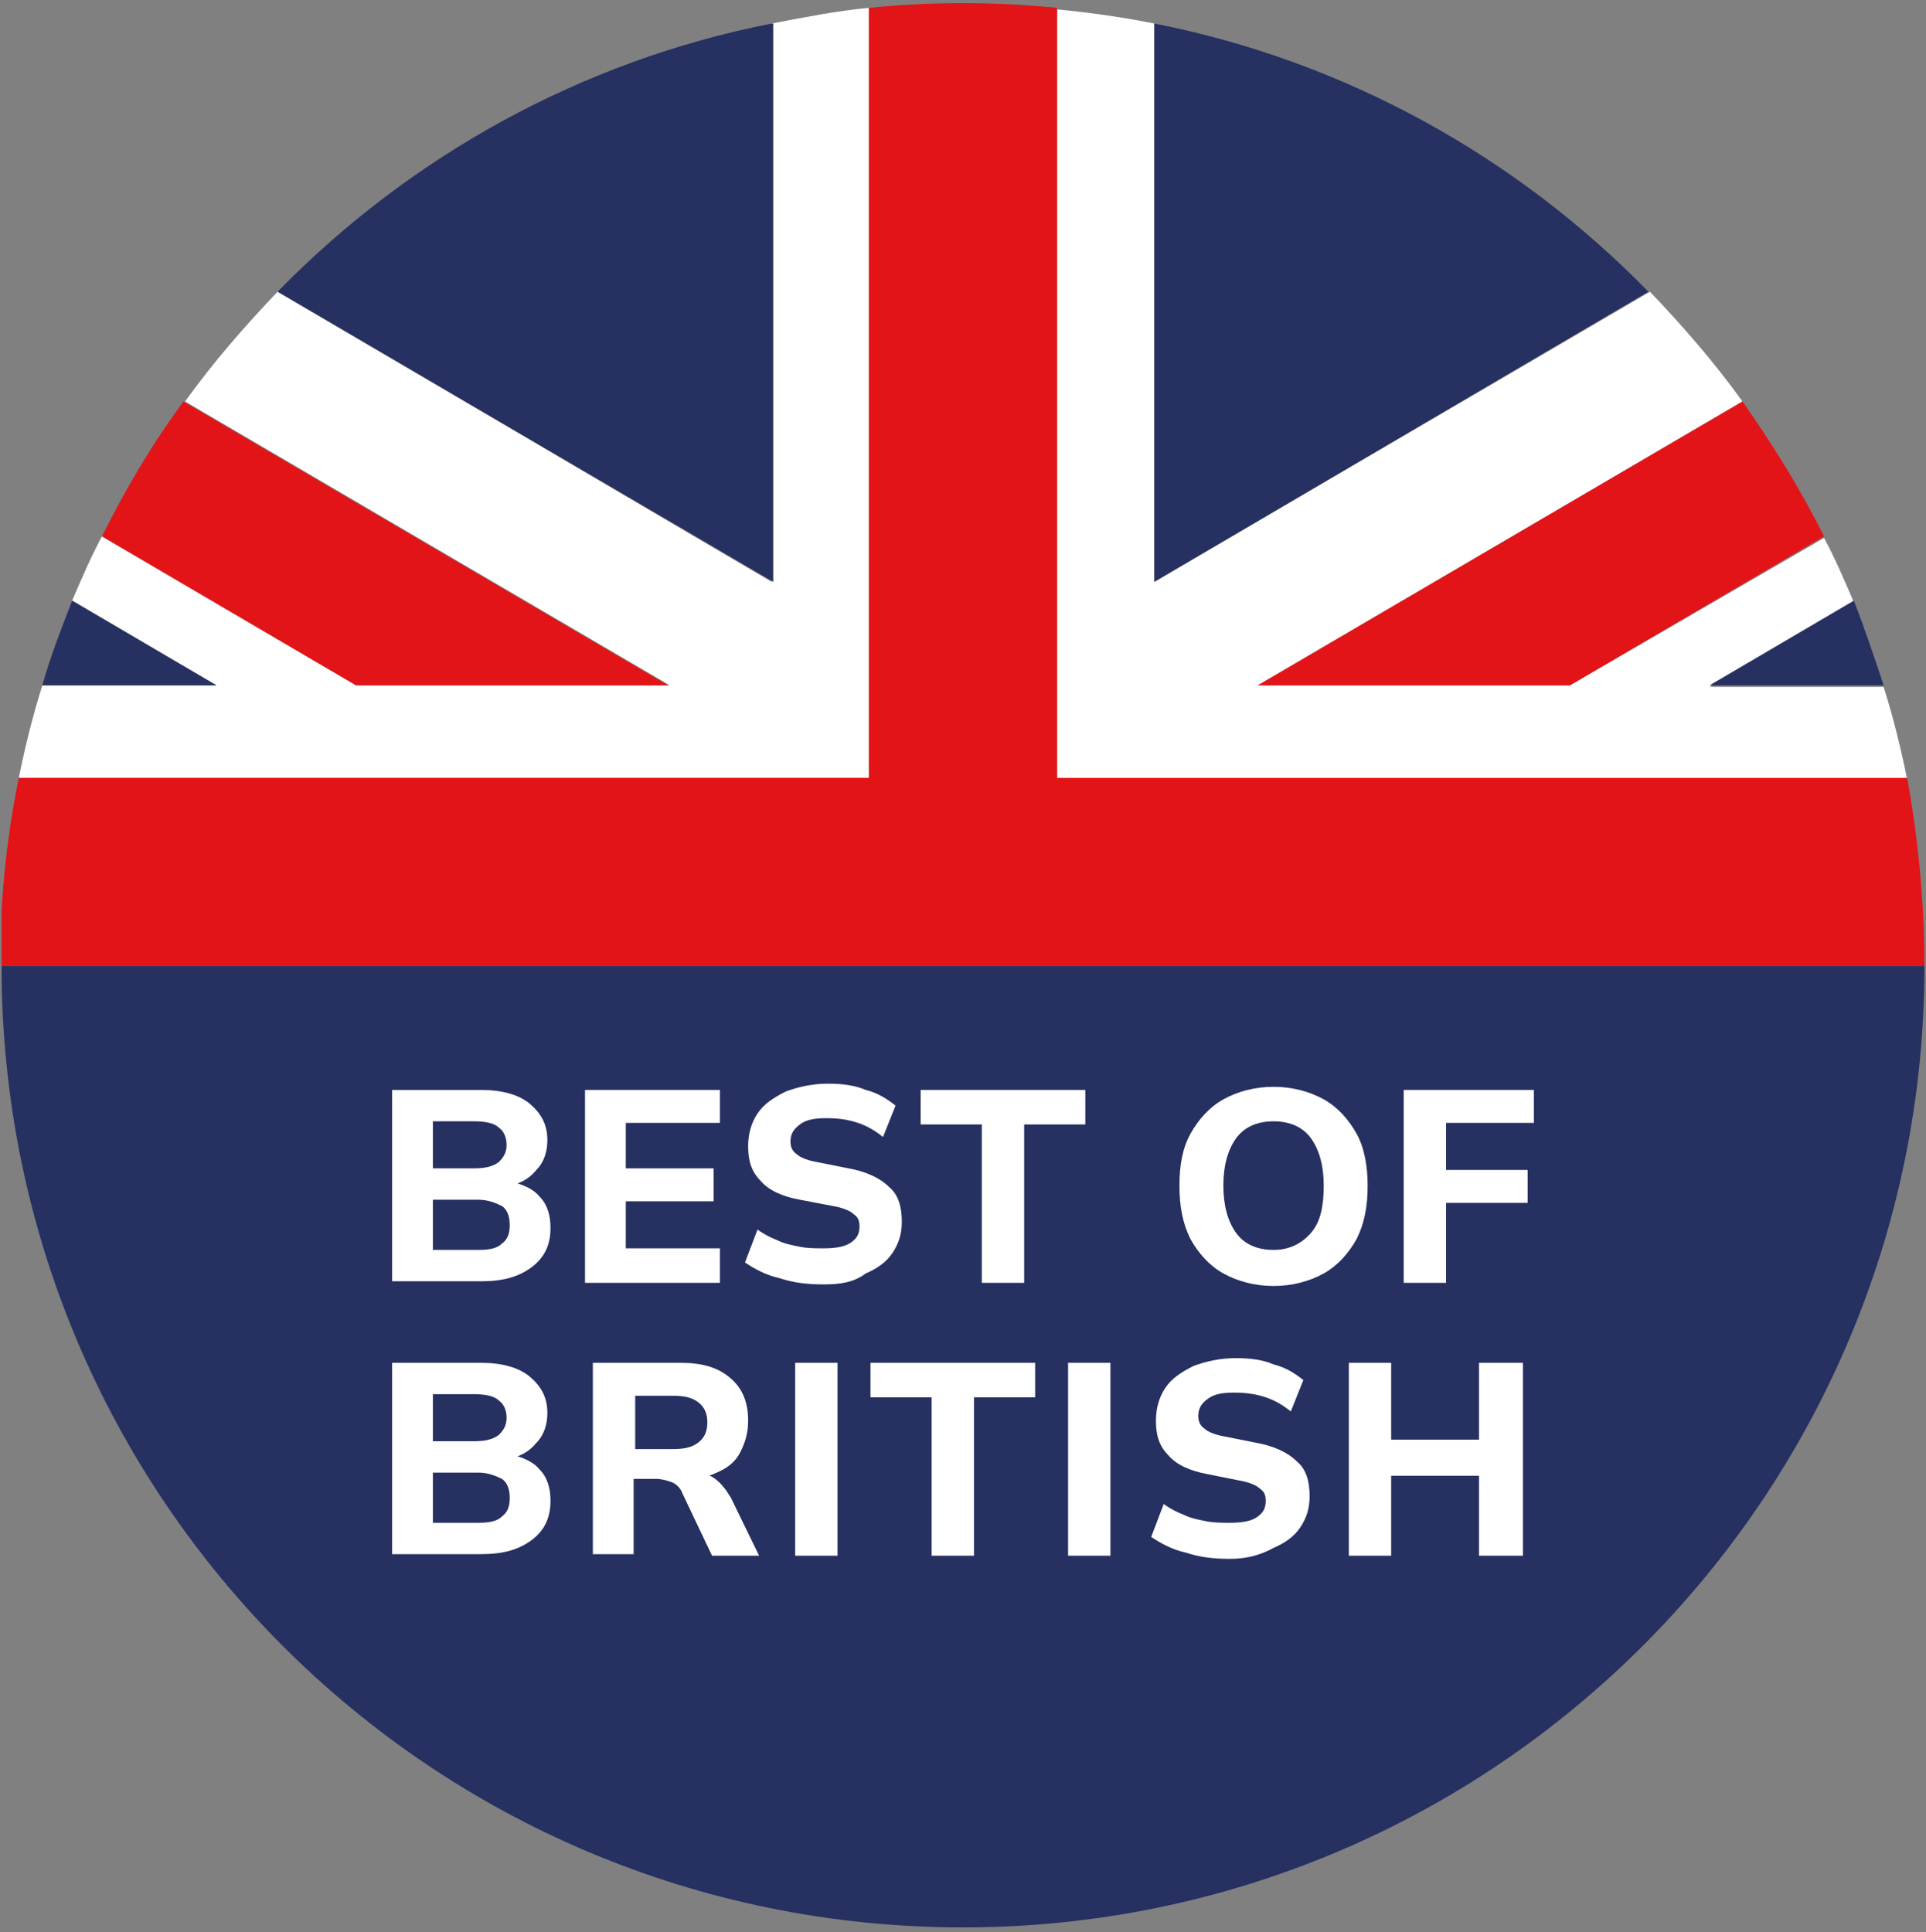
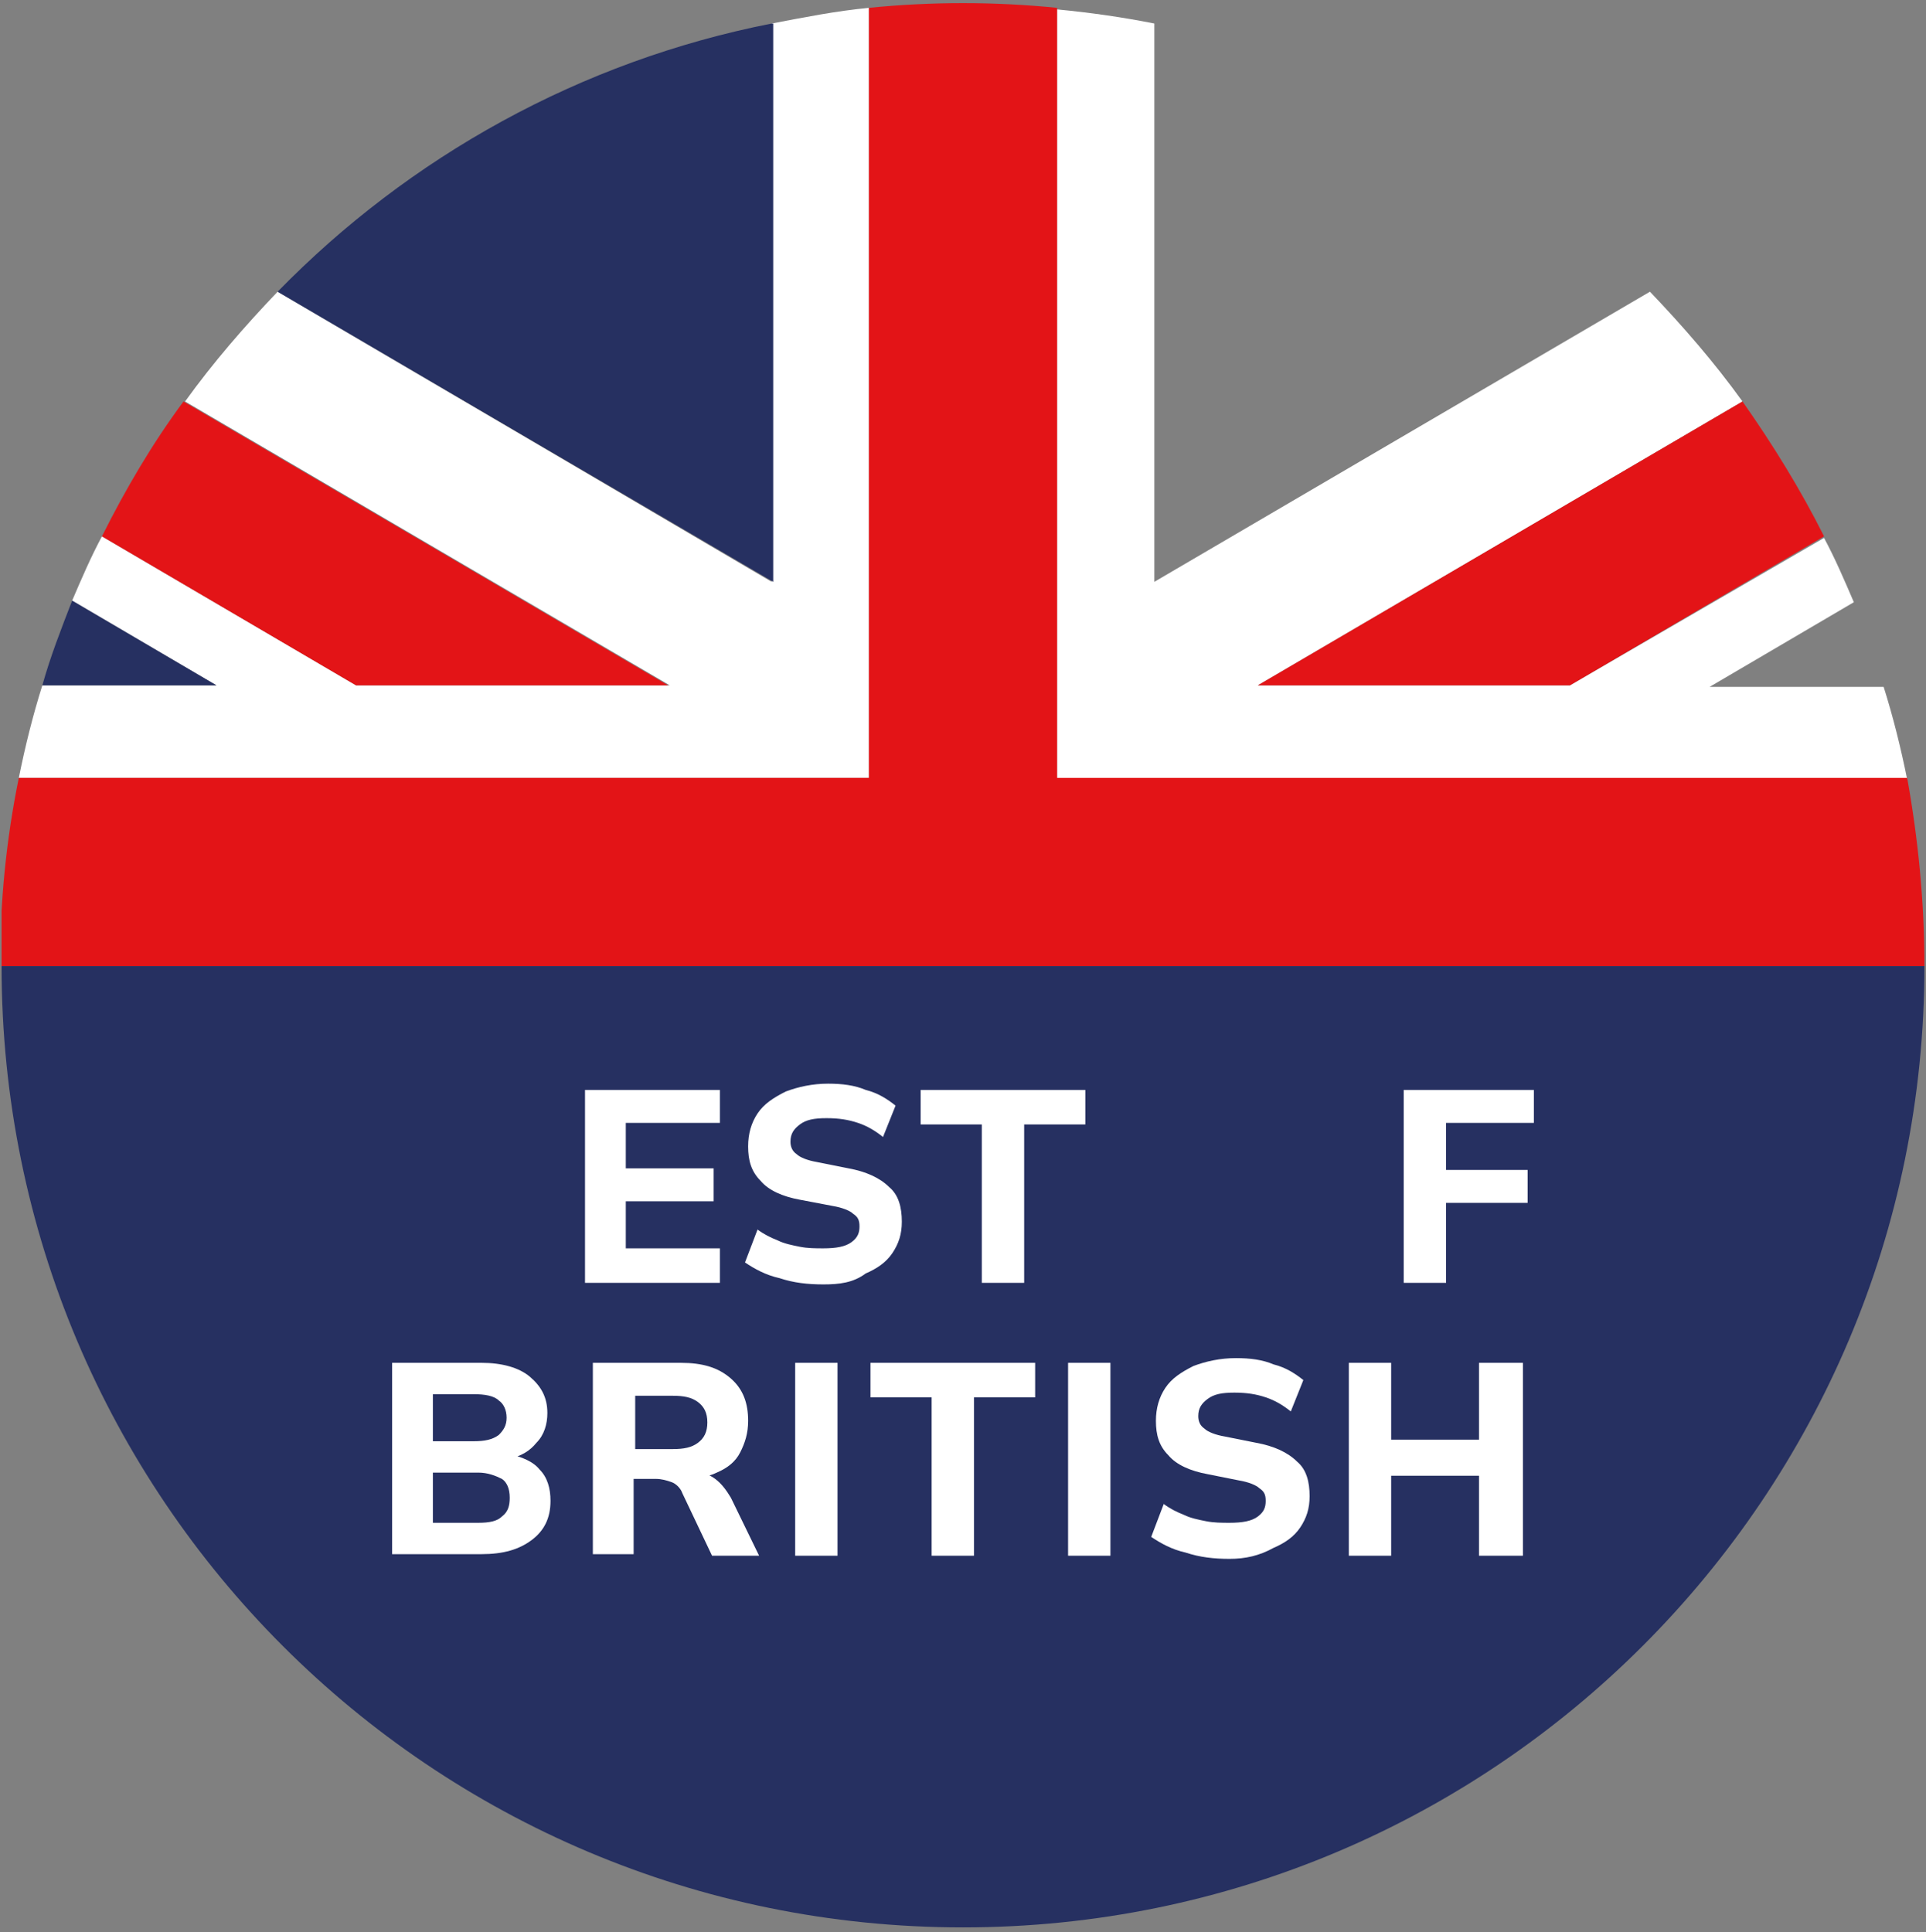
<svg xmlns="http://www.w3.org/2000/svg" xmlns:xlink="http://www.w3.org/1999/xlink" version="1.0" id="Layer_1" x="0px" y="0px" viewBox="0 0 122.8 123.2" style="enable-background:new 0 0 122.8 123.2;" xml:space="preserve">
  <rect x="0" y="0" width="122.8" height="123.2" fill="#808080" stroke="none" />
  <style type="text/css">
	.st0{clip-path:url(#SVGID_2_);fill:#263061;}
	.st1{clip-path:url(#SVGID_2_);fill:#FFFFFF;}
	.st2{clip-path:url(#SVGID_2_);fill:#E31417;}
	.st3{fill:#FFFFFF;}
	.st4{clip-path:url(#SVGID_4_);fill:#FFFFFF;}
	.st5{clip-path:url(#SVGID_6_);fill:#FFFFFF;}
	.st6{clip-path:url(#SVGID_8_);fill:#FFFFFF;}
	.st7{clip-path:url(#SVGID_10_);fill:#FFFFFF;}
</style>
  <g>
    <defs>
      <rect id="SVGID_1_" x="0.1" y="0.2" width="122.7" height="122.7" />
    </defs>
    <clipPath id="SVGID_2_">
      <use xlink:href="#SVGID_1_" style="overflow:visible;" />
    </clipPath>
    <path class="st0" d="M61.4,122.9c33.9,0,61.3-27.5,61.3-61.3H0.1C0.1,95.5,27.5,122.9,61.4,122.9" />
    <path class="st1" d="M100.1,43.7H80.2l30.9-18.1c-1.8-2.5-3.8-4.8-5.9-7L73.6,37.1V1.5c-2-0.4-4.1-0.7-6.2-0.9v49.1h54.2   c-0.4-2-0.9-4-1.5-5.9h-11.1l9.2-5.4c-0.6-1.4-1.2-2.8-1.9-4.1L100.1,43.7z" />
    <path class="st2" d="M100.1,43.7l16.2-9.5c-1.5-3-3.3-5.9-5.2-8.6L80.2,43.7H100.1z" />
-     <path class="st0" d="M120.1,43.7c-0.6-1.8-1.2-3.6-1.9-5.4l-9.2,5.4H120.1z" />
-     <path class="st0" d="M105.1,18.6C96.7,10,85.8,3.9,73.6,1.5v35.6L105.1,18.6z" />
    <path class="st1" d="M49.2,1.5v35.6L17.7,18.6c-2.1,2.2-4.1,4.5-5.9,7l30.9,18.1H22.7L6.5,34.2c-0.7,1.3-1.3,2.7-1.9,4.1l9.2,5.4   H2.7c-0.6,1.9-1.1,3.9-1.5,5.9h54.2V0.5C53.3,0.7,51.3,1.1,49.2,1.5" />
    <path class="st2" d="M42.6,43.7L11.7,25.6c-2,2.7-3.7,5.6-5.2,8.6l16.2,9.5H42.6z" />
    <path class="st0" d="M4.6,38.3c-0.7,1.8-1.4,3.6-1.9,5.4h11.1L4.6,38.3z" />
    <path class="st0" d="M49.2,1.5C37,3.9,26.1,10,17.7,18.6l31.6,18.5V1.5z" />
    <polygon class="st2" points="55.4,0.5 55.4,0.5 55.4,49.6 55.4,49.6  " />
    <path class="st2" d="M121.6,49.6H67.4V0.5c-2-0.2-4-0.3-6-0.3s-4,0.1-6,0.3v49.1h0H1.2c-0.8,3.9-1.2,7.9-1.2,12h122.7   C122.7,57.5,122.3,53.5,121.6,49.6" />
-     <path class="st1" d="M27.6,79.7h2.9c0.7,0,1.2-0.1,1.5-0.4c0.4-0.3,0.5-0.7,0.5-1.2c0-0.6-0.2-1-0.5-1.2c-0.4-0.2-0.9-0.4-1.5-0.4   h-2.9V79.7z M27.6,74.5h2.6c0.7,0,1.2-0.1,1.6-0.4c0.3-0.3,0.5-0.6,0.5-1.1c0-0.5-0.2-0.9-0.5-1.1c-0.3-0.3-0.9-0.4-1.6-0.4h-2.6   V74.5z M25,81.8V69.5h5.7c1.3,0,2.4,0.3,3.1,0.9c0.7,0.6,1.1,1.3,1.1,2.3c0,0.7-0.2,1.4-0.7,1.9c-0.4,0.5-1,0.9-1.8,1v-0.3   c0.9,0.2,1.6,0.5,2,1c0.5,0.5,0.7,1.2,0.7,2c0,1.1-0.4,1.9-1.2,2.5c-0.8,0.6-1.8,0.9-3.2,0.9H25z" />
  </g>
  <polygon class="st3" points="37.3,81.8 37.3,69.5 45.9,69.5 45.9,71.6 39.9,71.6 39.9,74.5 45.5,74.5 45.5,76.6 39.9,76.6   39.9,79.6 45.9,79.6 45.9,81.8 " />
  <g>
    <defs>
      <rect id="SVGID_3_" x="0.1" y="0.2" width="122.7" height="122.7" />
    </defs>
    <clipPath id="SVGID_4_">
      <use xlink:href="#SVGID_3_" style="overflow:visible;" />
    </clipPath>
    <path class="st4" d="M52.5,81.9c-1,0-1.9-0.1-2.8-0.4c-0.9-0.2-1.6-0.6-2.2-1l0.8-2.1c0.4,0.3,0.8,0.5,1.3,0.7   c0.4,0.2,0.9,0.3,1.4,0.4c0.5,0.1,1,0.1,1.5,0.1c0.8,0,1.4-0.1,1.8-0.4c0.4-0.3,0.5-0.6,0.5-1c0-0.4-0.1-0.6-0.4-0.8   c-0.2-0.2-0.7-0.4-1.3-0.5l-2.1-0.4c-1.1-0.2-2-0.6-2.5-1.2c-0.6-0.6-0.8-1.3-0.8-2.2c0-0.8,0.2-1.5,0.6-2.1c0.4-0.6,1-1,1.8-1.4   c0.8-0.3,1.7-0.5,2.7-0.5c0.9,0,1.7,0.1,2.4,0.4c0.8,0.2,1.4,0.6,1.9,1l-0.8,2c-0.5-0.4-1-0.7-1.6-0.9c-0.6-0.2-1.2-0.3-2-0.3   c-0.8,0-1.3,0.1-1.7,0.4c-0.4,0.3-0.6,0.6-0.6,1.1c0,0.3,0.1,0.6,0.4,0.8c0.2,0.2,0.7,0.4,1.3,0.5l2,0.4c1.1,0.2,2,0.6,2.6,1.2   c0.6,0.5,0.8,1.3,0.8,2.2c0,0.8-0.2,1.4-0.6,2c-0.4,0.6-1,1-1.7,1.3C54.4,81.8,53.5,81.9,52.5,81.9" />
  </g>
  <polygon class="st3" points="62.6,81.8 62.6,71.7 58.7,71.7 58.7,69.5 69.2,69.5 69.2,71.7 65.3,71.7 65.3,81.8 " />
  <g>
    <defs>
      <rect id="SVGID_5_" x="0.1" y="0.2" width="122.7" height="122.7" />
    </defs>
    <clipPath id="SVGID_6_">
      <use xlink:href="#SVGID_5_" style="overflow:visible;" />
    </clipPath>
-     <path class="st5" d="M78,75.6c0,1.3,0.3,2.3,0.8,3c0.5,0.7,1.3,1.1,2.4,1.1c1,0,1.8-0.4,2.4-1.1s0.8-1.7,0.8-3c0-1.3-0.3-2.3-0.8-3   c-0.5-0.7-1.3-1.1-2.4-1.1c-1.1,0-1.9,0.4-2.4,1.1C78.3,73.3,78,74.3,78,75.6 M75.2,75.6c0-1.3,0.2-2.4,0.7-3.3   c0.5-0.9,1.2-1.7,2.1-2.2c0.9-0.5,2-0.8,3.2-0.8c1.2,0,2.3,0.3,3.2,0.8c0.9,0.5,1.6,1.3,2.1,2.2c0.5,0.9,0.7,2.1,0.7,3.3   c0,1.3-0.2,2.4-0.7,3.4c-0.5,0.9-1.2,1.7-2.1,2.2c-0.9,0.5-2,0.8-3.2,0.8c-1.2,0-2.3-0.3-3.2-0.8c-0.9-0.5-1.6-1.3-2.1-2.2   C75.4,78,75.2,76.9,75.2,75.6" />
  </g>
  <polygon class="st3" points="89.5,81.8 89.5,69.5 97.8,69.5 97.8,71.6 92.2,71.6 92.2,74.6 97.4,74.6 97.4,76.7 92.2,76.7   92.2,81.8 " />
  <g>
    <defs>
      <rect id="SVGID_7_" x="0.1" y="0.2" width="122.7" height="122.7" />
    </defs>
    <clipPath id="SVGID_8_">
      <use xlink:href="#SVGID_7_" style="overflow:visible;" />
    </clipPath>
    <path class="st6" d="M27.6,97.1h2.9c0.7,0,1.2-0.1,1.5-0.4c0.4-0.3,0.5-0.7,0.5-1.2c0-0.6-0.2-1-0.5-1.2c-0.4-0.2-0.9-0.4-1.5-0.4   h-2.9V97.1z M27.6,91.9h2.6c0.7,0,1.2-0.1,1.6-0.4c0.3-0.3,0.5-0.6,0.5-1.1c0-0.5-0.2-0.9-0.5-1.1c-0.3-0.3-0.9-0.4-1.6-0.4h-2.6   V91.9z M25,99.2V86.9h5.7c1.3,0,2.4,0.3,3.1,0.9c0.7,0.6,1.1,1.3,1.1,2.3c0,0.7-0.2,1.4-0.7,1.9c-0.4,0.5-1,0.9-1.8,1v-0.3   c0.9,0.2,1.6,0.5,2,1c0.5,0.5,0.7,1.2,0.7,2c0,1.1-0.4,1.9-1.2,2.5c-0.8,0.6-1.8,0.9-3.2,0.9H25z" />
    <path class="st6" d="M40.5,92.4h2.4c0.7,0,1.2-0.1,1.6-0.4c0.4-0.3,0.6-0.7,0.6-1.3c0-0.6-0.2-1-0.6-1.3c-0.4-0.3-0.9-0.4-1.6-0.4   h-2.4V92.4z M37.8,99.2V86.9h5.6c1.4,0,2.4,0.3,3.2,1c0.8,0.7,1.1,1.6,1.1,2.7c0,0.8-0.2,1.4-0.5,2c-0.3,0.6-0.8,1-1.5,1.3   c-0.6,0.3-1.4,0.4-2.3,0.4l0.2-0.4h0.7c0.5,0,0.9,0.1,1.3,0.4c0.4,0.3,0.7,0.7,1,1.2l1.8,3.7h-3l-1.9-4c-0.1-0.3-0.4-0.6-0.7-0.7   c-0.3-0.1-0.6-0.2-1-0.2h-1.4v4.8H37.8z" />
  </g>
  <rect x="50.7" y="86.9" class="st3" width="2.7" height="12.3" />
  <polygon class="st3" points="59.4,99.2 59.4,89.1 55.5,89.1 55.5,86.9 66,86.9 66,89.1 62.1,89.1 62.1,99.2 " />
  <rect x="68.1" y="86.9" class="st3" width="2.7" height="12.3" />
  <g>
    <defs>
      <rect id="SVGID_9_" x="0.1" y="0.2" width="122.7" height="122.7" />
    </defs>
    <clipPath id="SVGID_10_">
      <use xlink:href="#SVGID_9_" style="overflow:visible;" />
    </clipPath>
    <path class="st7" d="M78.4,99.4c-1,0-1.9-0.1-2.8-0.4c-0.9-0.2-1.6-0.6-2.2-1l0.8-2.1c0.4,0.3,0.8,0.5,1.3,0.7   c0.4,0.2,0.9,0.3,1.4,0.4c0.5,0.1,1,0.1,1.5,0.1c0.8,0,1.4-0.1,1.8-0.4c0.4-0.3,0.5-0.6,0.5-1c0-0.4-0.1-0.6-0.4-0.8   c-0.2-0.2-0.7-0.4-1.3-0.5L77,94c-1.1-0.2-2-0.6-2.5-1.2c-0.6-0.6-0.8-1.3-0.8-2.2c0-0.8,0.2-1.5,0.6-2.1c0.4-0.6,1-1,1.8-1.4   c0.8-0.3,1.7-0.5,2.7-0.5c0.9,0,1.7,0.1,2.4,0.4c0.8,0.2,1.4,0.6,1.9,1l-0.8,2c-0.5-0.4-1-0.7-1.6-0.9c-0.6-0.2-1.2-0.3-2-0.3   c-0.8,0-1.3,0.1-1.7,0.4c-0.4,0.3-0.6,0.6-0.6,1.1c0,0.3,0.1,0.6,0.4,0.8c0.2,0.2,0.7,0.4,1.3,0.5l2,0.4c1.1,0.2,2,0.6,2.6,1.2   c0.6,0.5,0.8,1.3,0.8,2.2c0,0.8-0.2,1.4-0.6,2c-0.4,0.6-1,1-1.7,1.3C80.3,99.2,79.4,99.4,78.4,99.4" />
  </g>
  <polygon class="st3" points="86,99.2 86,86.9 88.7,86.9 88.7,91.8 94.3,91.8 94.3,86.9 97.1,86.9 97.1,99.2 94.3,99.2 94.3,94.1   88.7,94.1 88.7,99.2 " />
</svg>